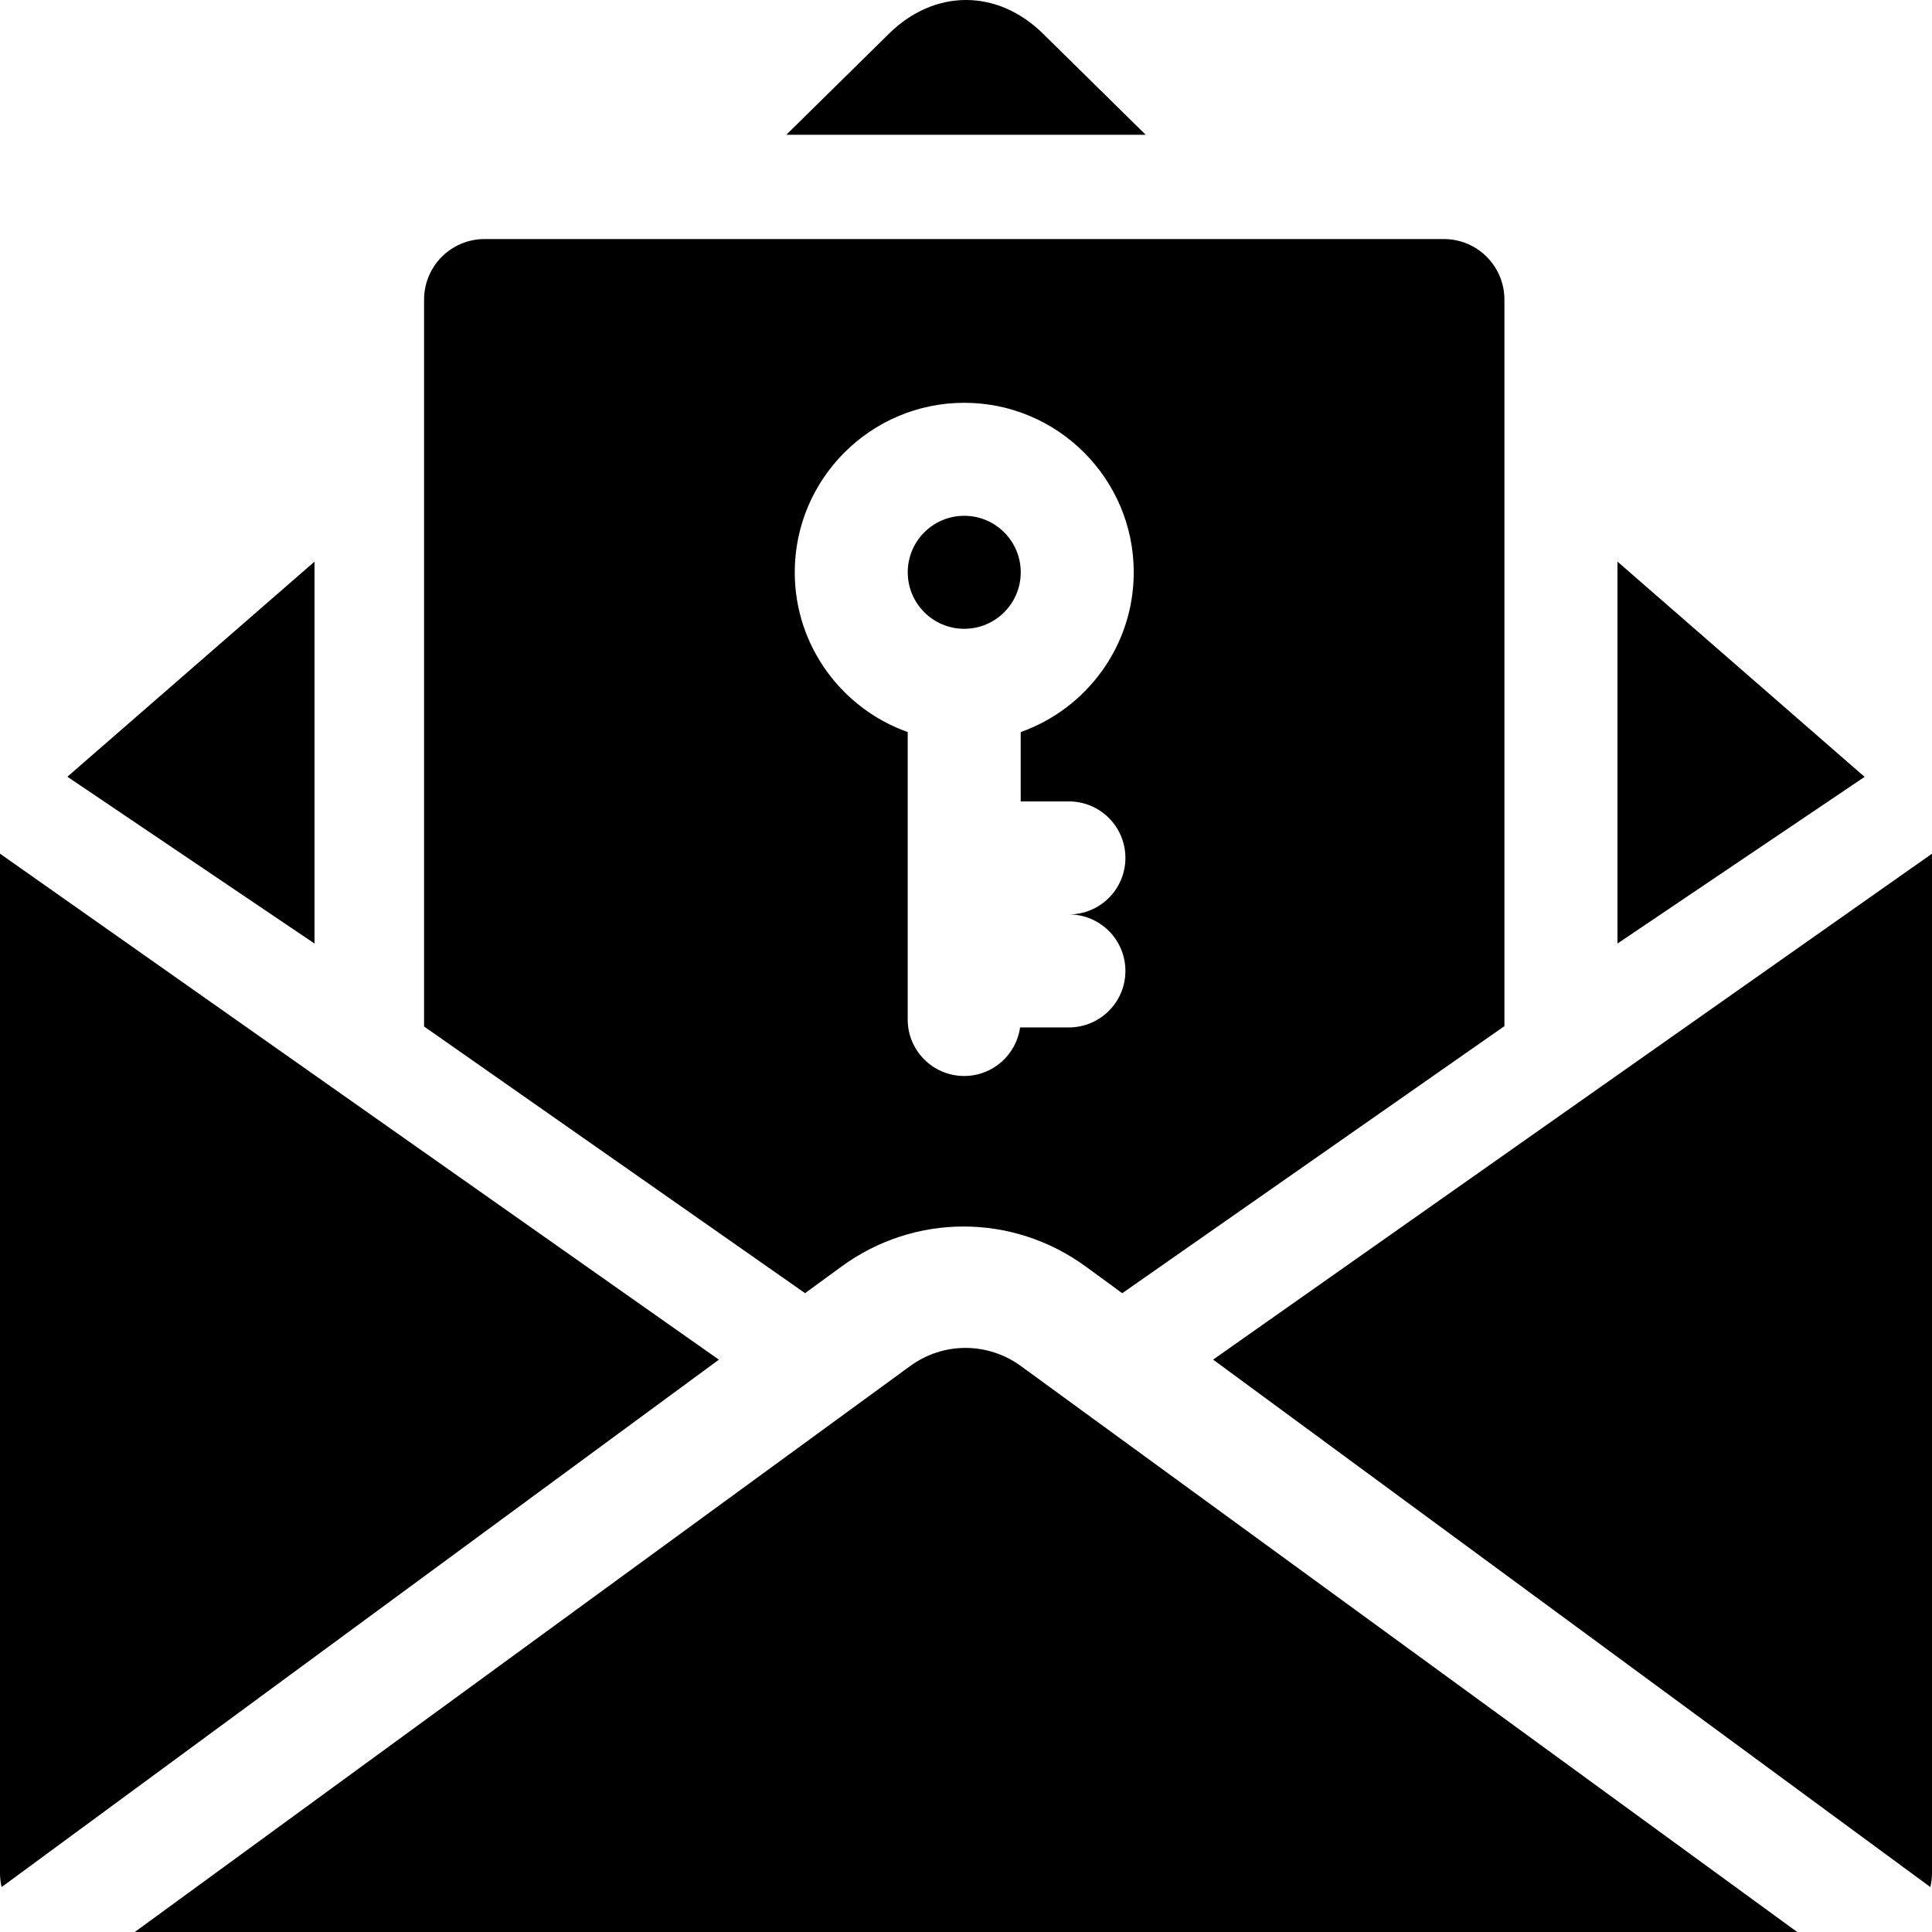
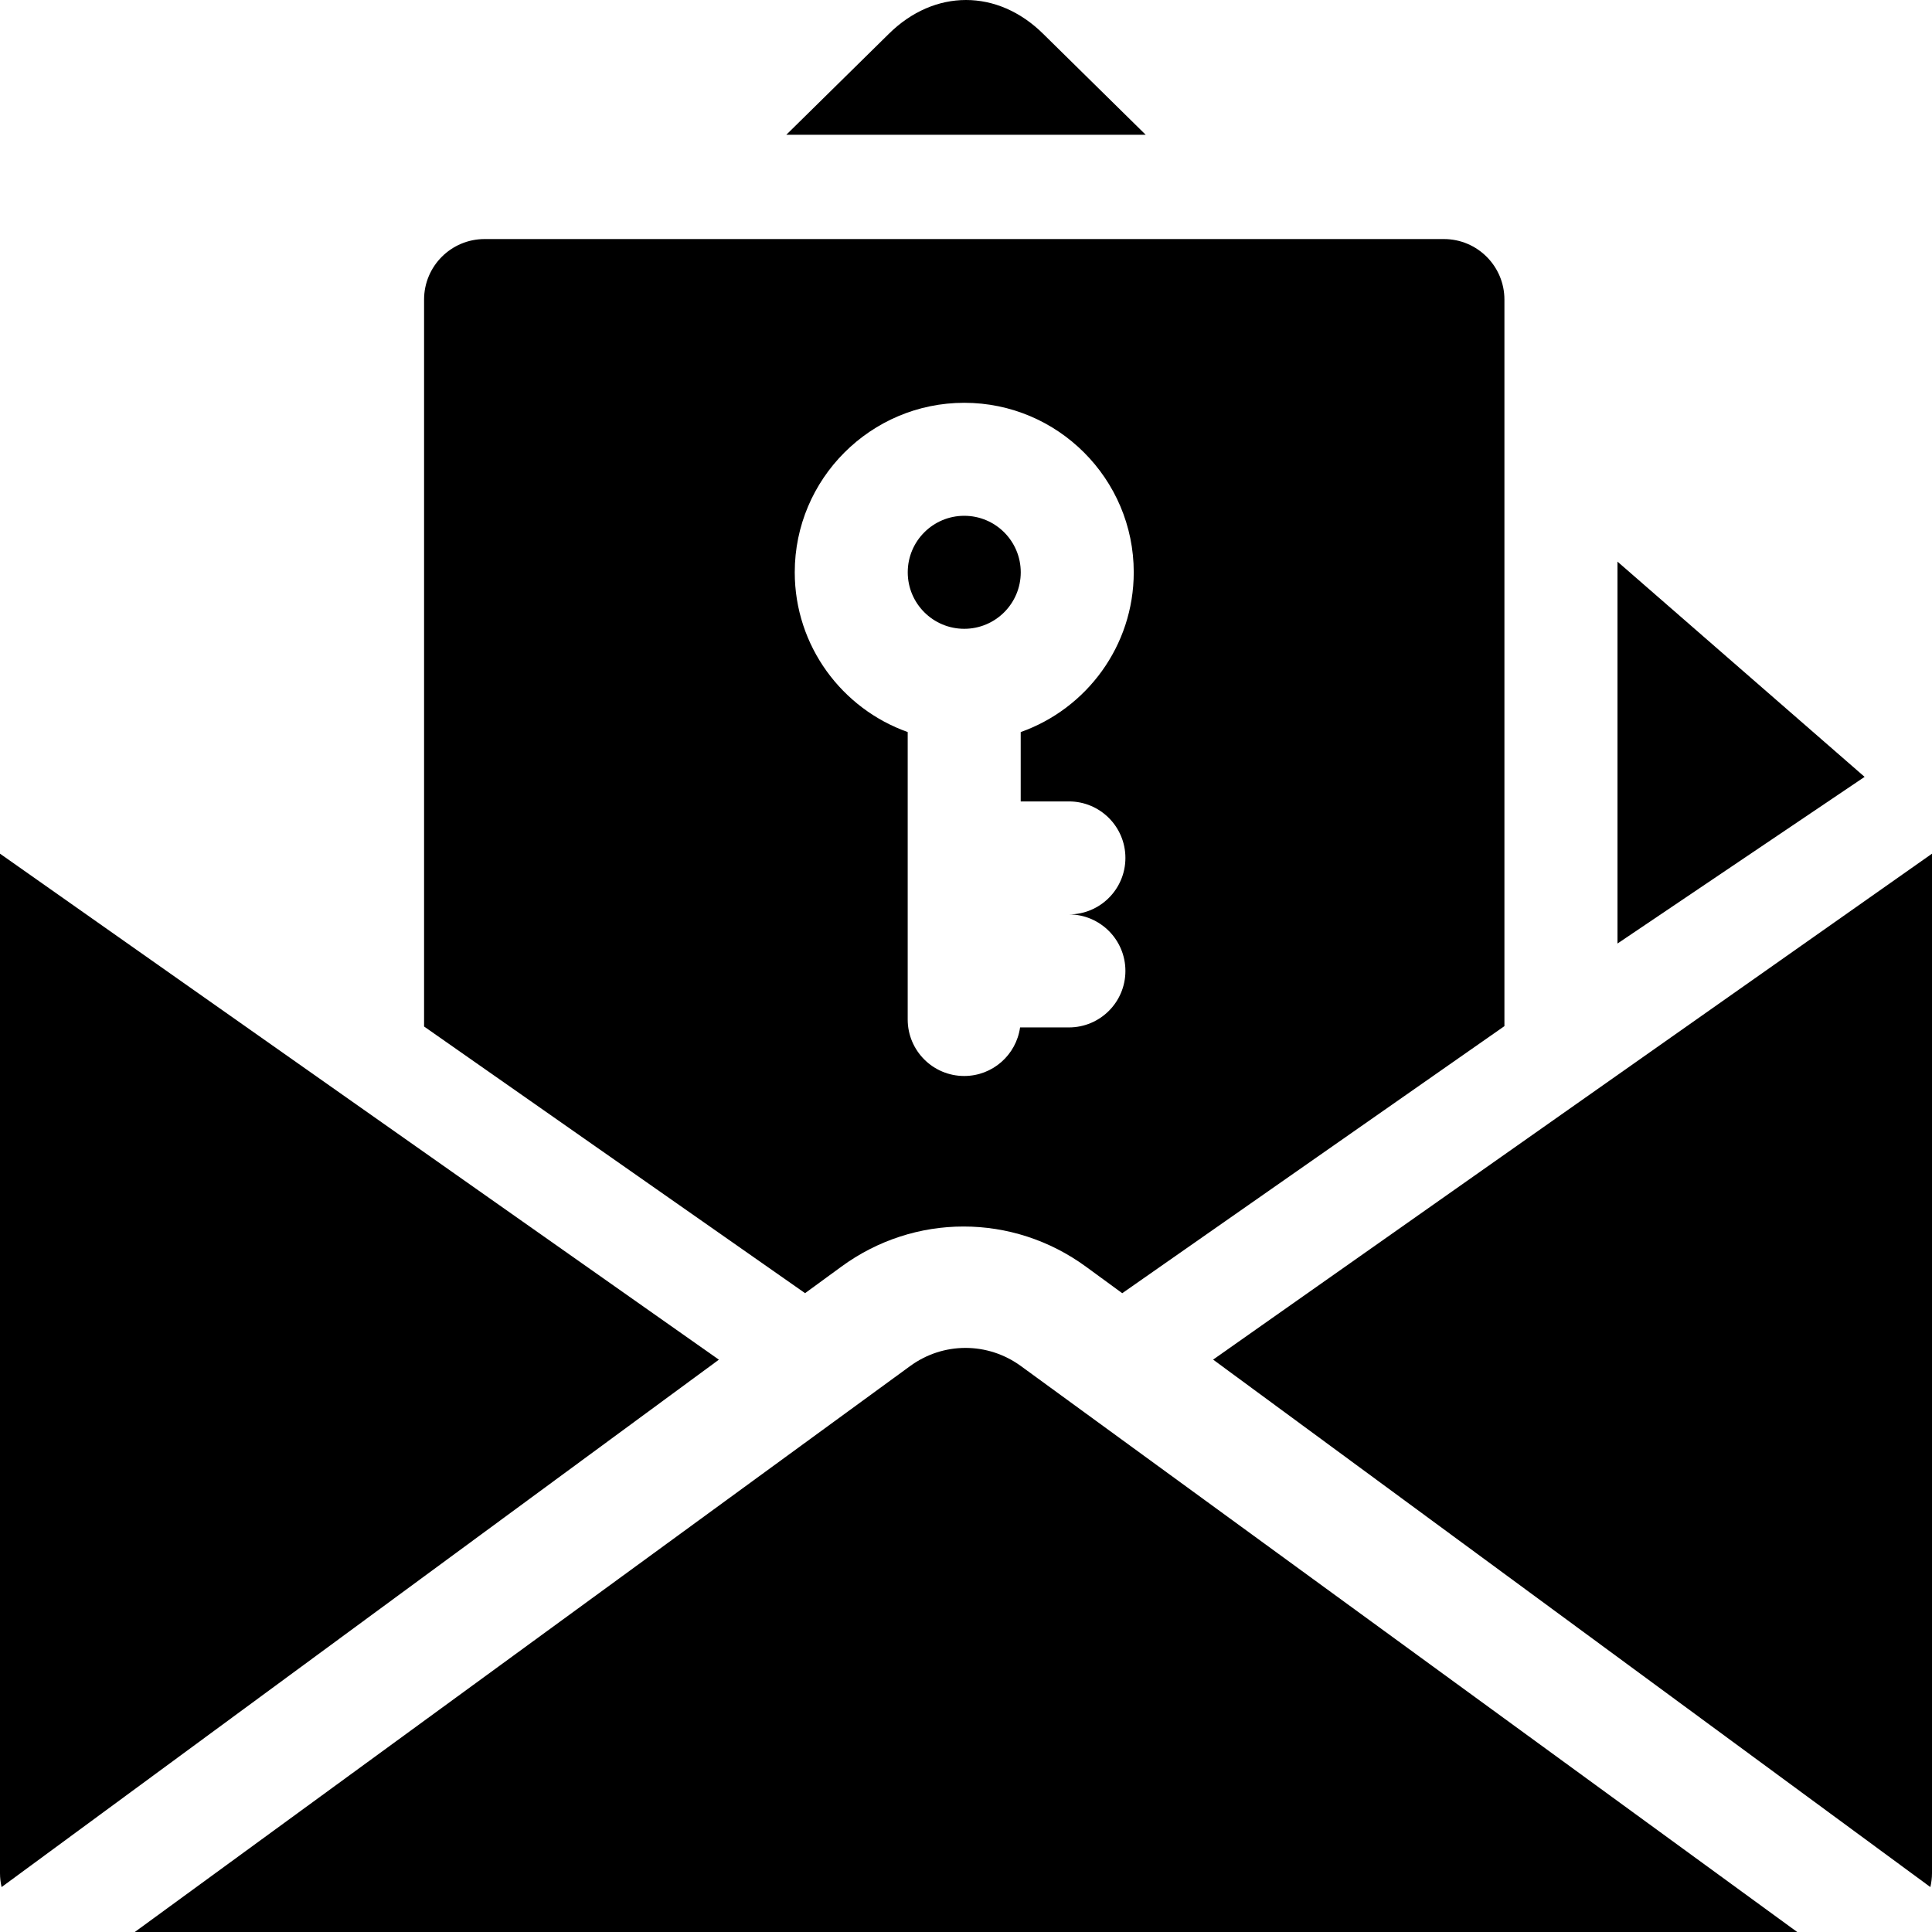
<svg xmlns="http://www.w3.org/2000/svg" width="86" height="86" viewBox="0 0 86 86" fill="none">
  <path d="M0 38V83.388C0 83.599 0.026 83.803 0.071 84L32 60.524L0 38Z" fill="black" />
  <path d="M83 34.581L72 25V42L83 34.581Z" fill="black" />
  <path d="M51 6L46.438 1.509C44.406 -0.503 41.594 -0.503 39.562 1.509L35 6H51Z" fill="black" />
-   <path d="M14 42V25L3 34.575L14 42Z" fill="black" />
  <path d="M86 38L54 60.521L85.927 84C85.973 83.801 86 83.595 86 83.382V38Z" fill="black" />
  <path d="M45.451 60.813C43.969 59.729 41.984 59.73 40.508 60.812L6 86H80L45.451 60.813Z" fill="black" />
  <path d="M64.271 10.641H21.573C20.084 10.641 18.877 11.848 18.877 13.336V45.693L35.837 57.563L37.441 56.391C40.698 53.999 45.082 53.998 48.346 56.389L49.955 57.565L66.967 45.677V13.336C66.967 11.848 65.76 10.641 64.271 10.641ZM47.581 35.674C48.97 35.674 50.096 36.8 50.096 38.189C50.096 39.578 48.97 40.704 47.581 40.704C48.97 40.704 50.096 41.83 50.096 43.219C50.096 44.608 48.97 45.734 47.581 45.734H45.407C45.235 46.955 44.19 47.895 42.922 47.896C42.921 47.896 42.921 47.896 42.92 47.896C41.531 47.896 40.405 46.77 40.405 45.381V32.586C37.479 31.548 35.377 28.753 35.377 25.475C35.377 21.314 38.762 17.93 42.922 17.93C47.082 17.93 50.467 21.314 50.467 25.475C50.467 28.754 48.363 31.55 45.435 32.587V35.674H47.581Z" fill="black" />
  <path d="M42.922 27.99C44.311 27.99 45.437 26.864 45.437 25.475C45.437 24.086 44.311 22.96 42.922 22.96C41.533 22.96 40.407 24.086 40.407 25.475C40.407 26.864 41.533 27.99 42.922 27.99Z" fill="black" />
</svg>